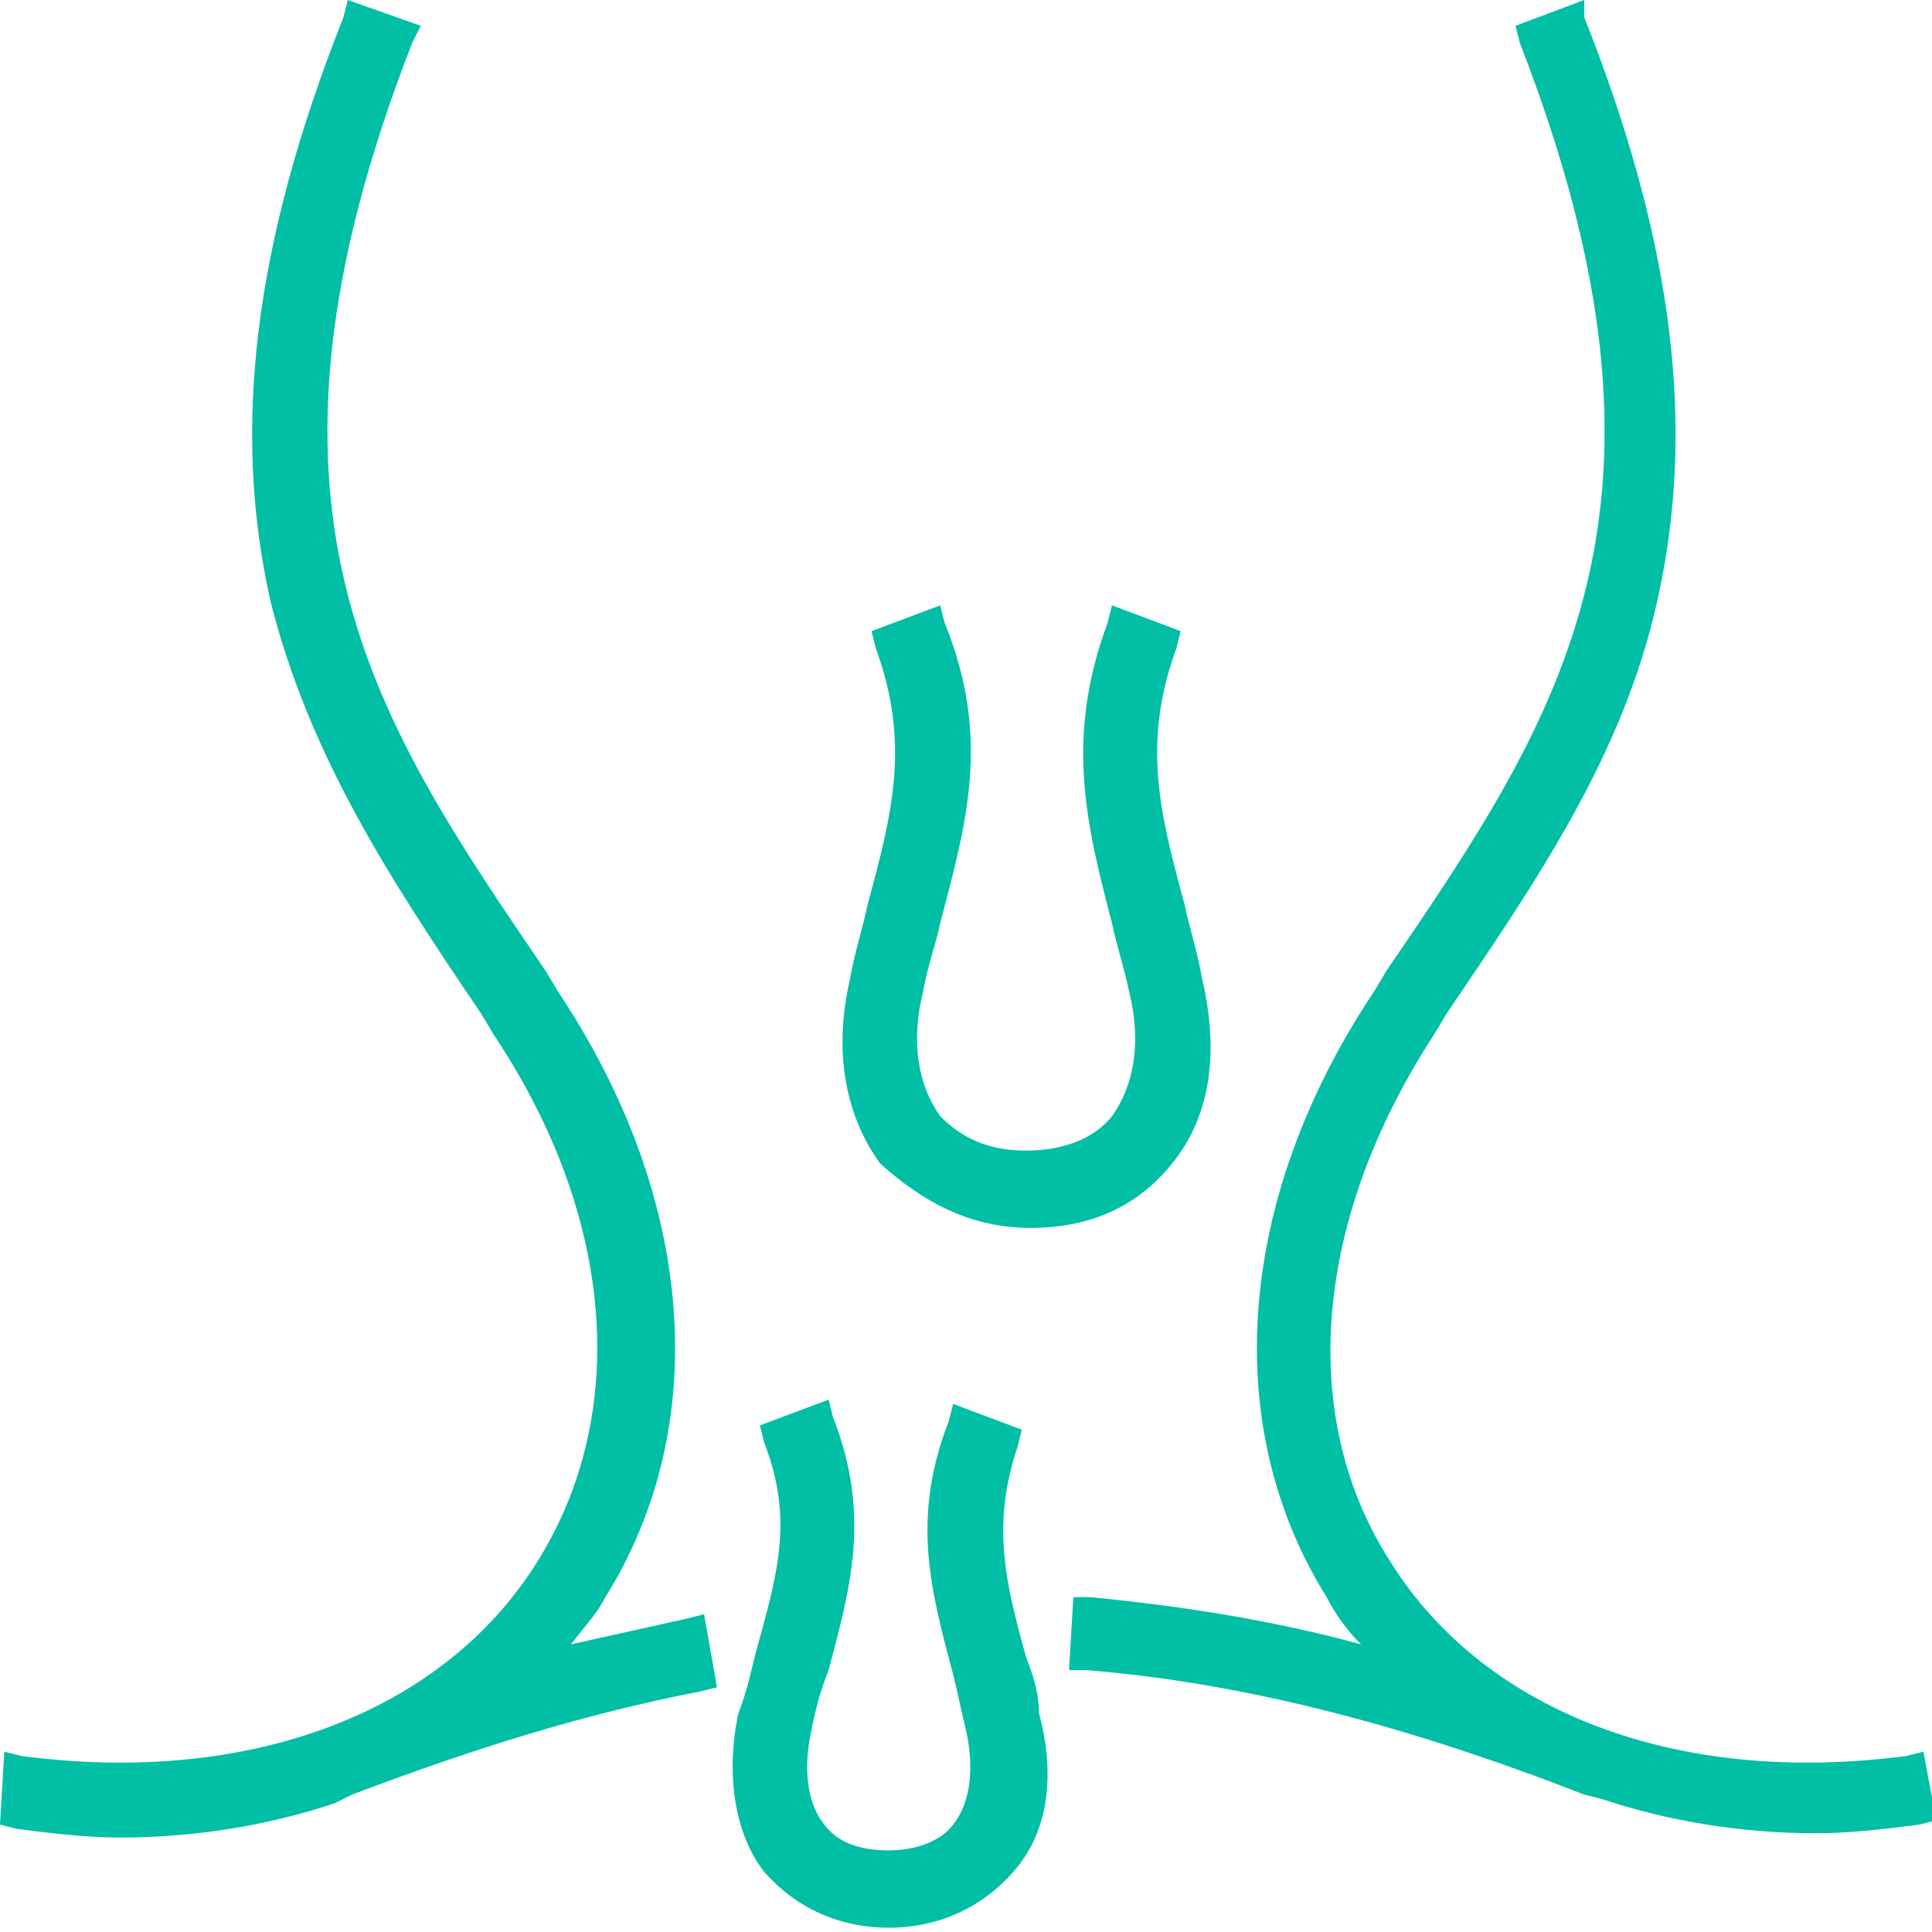
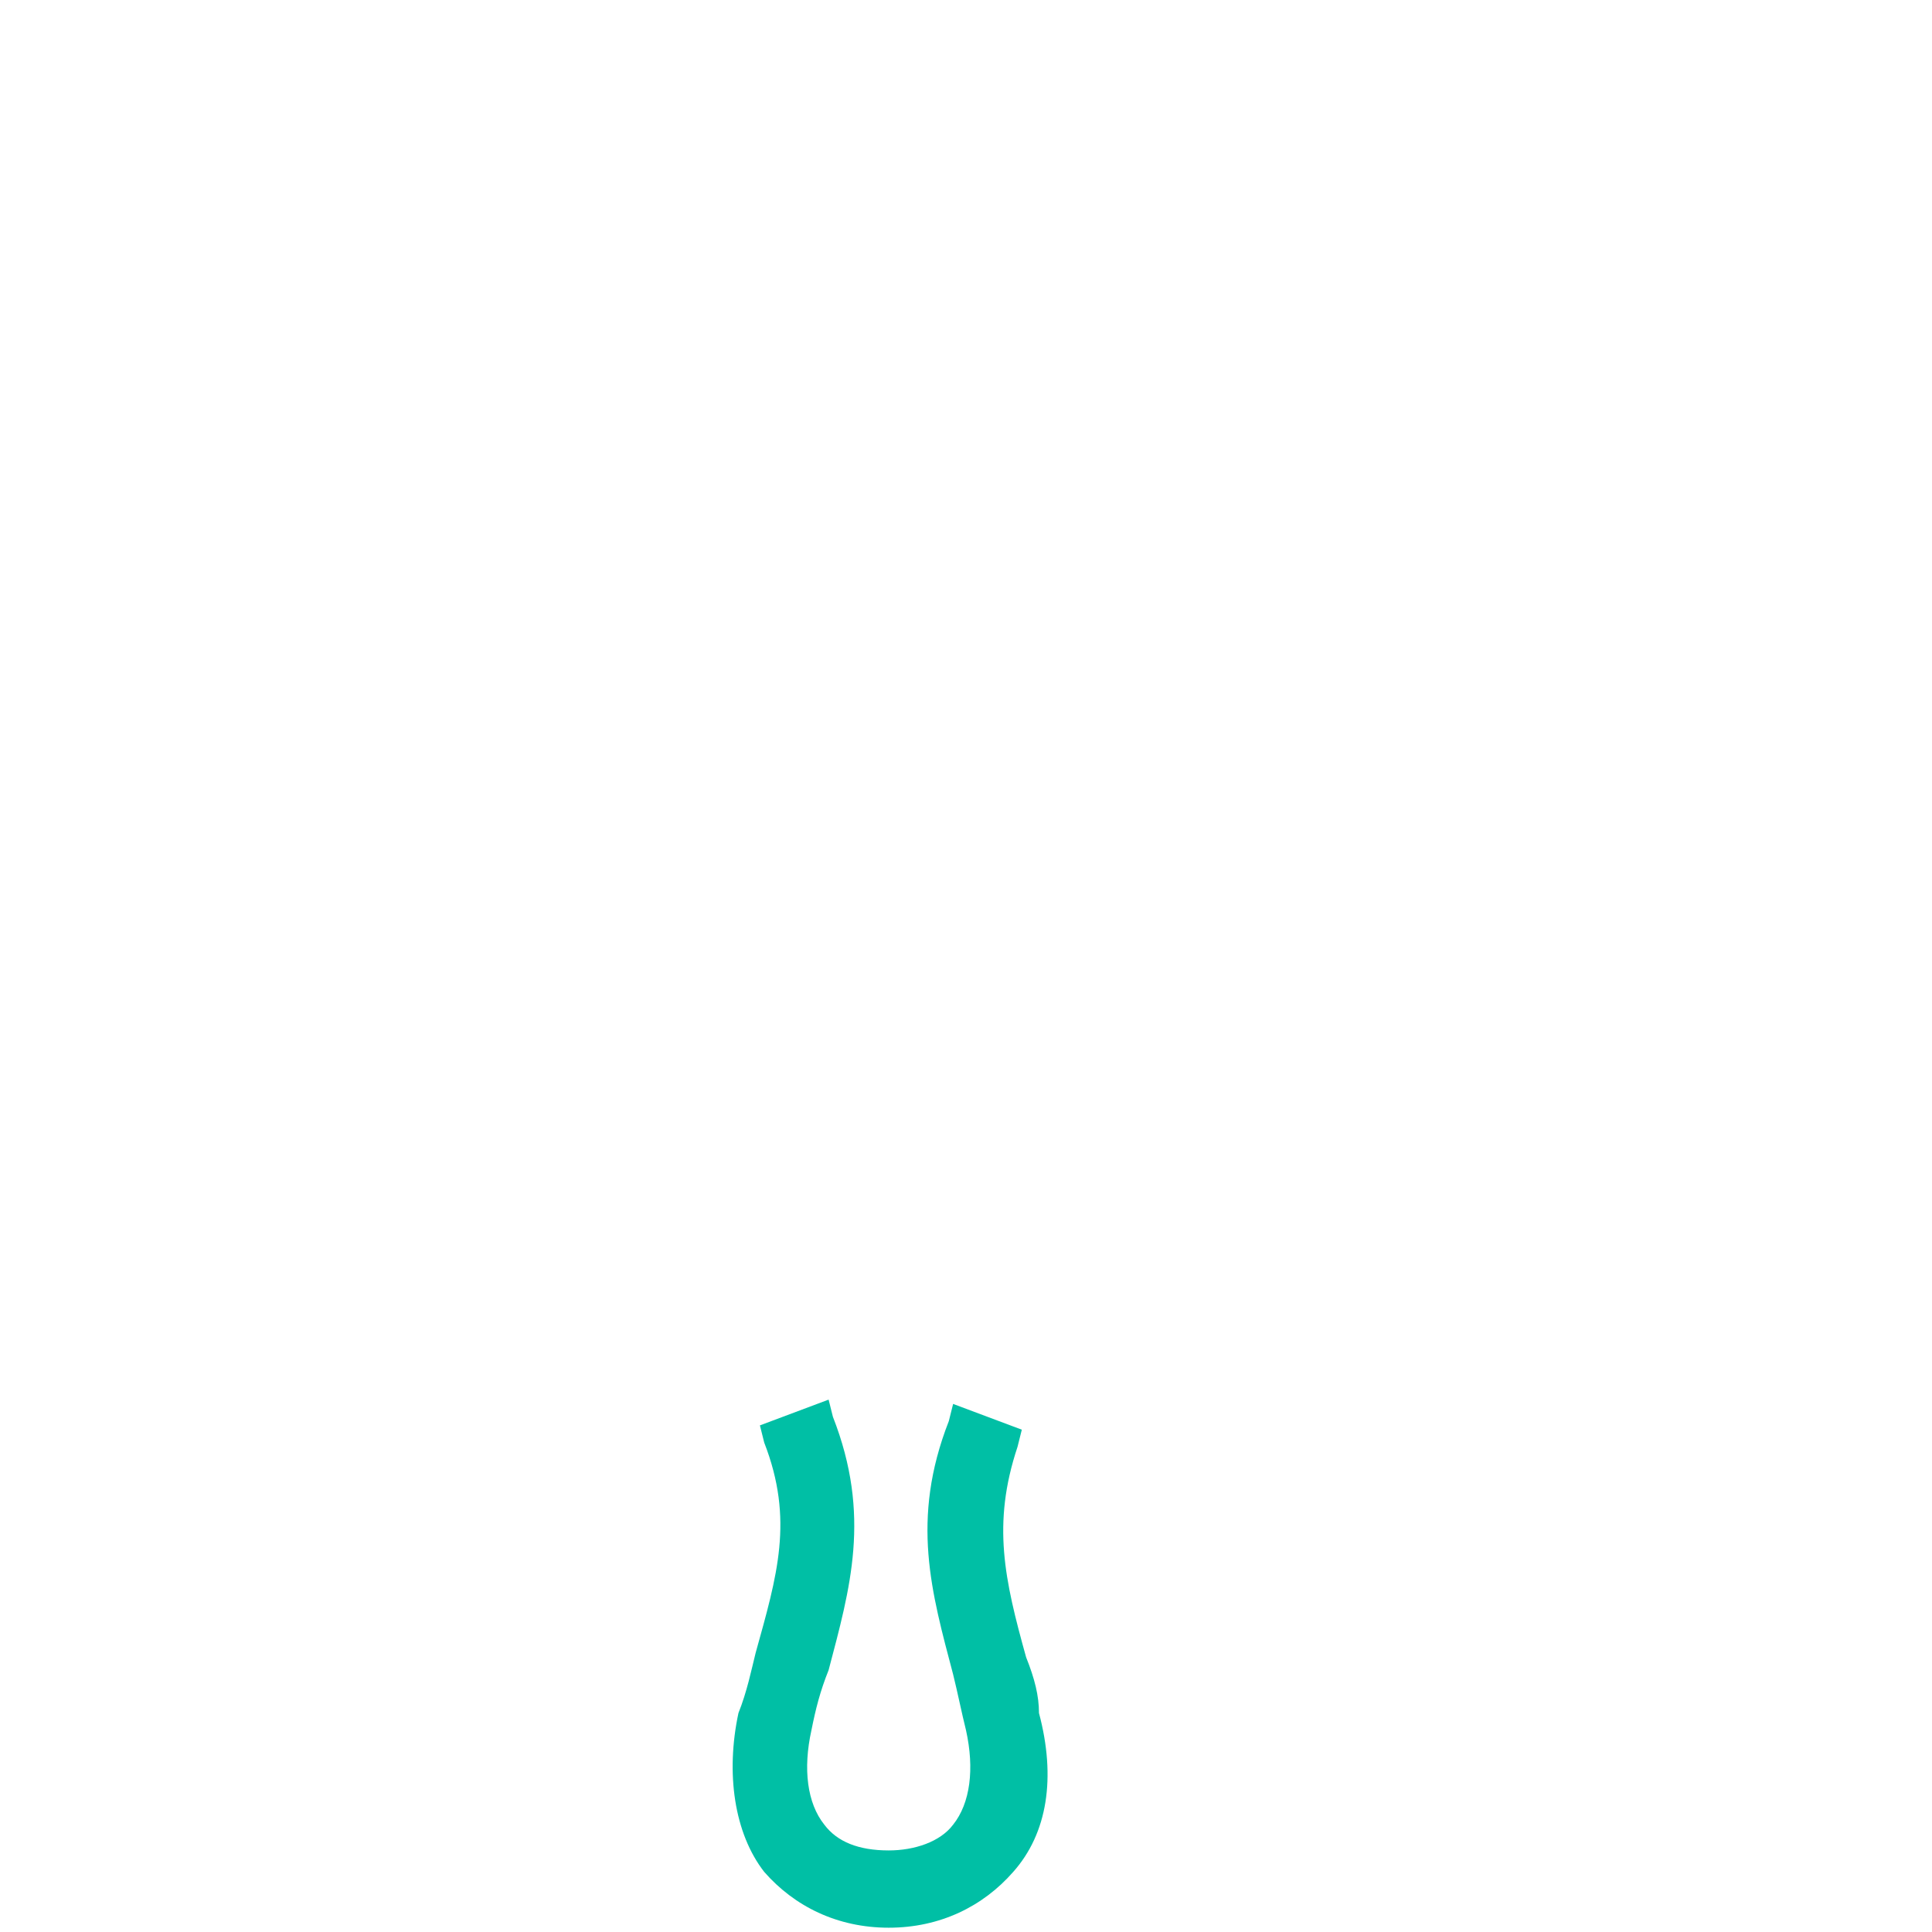
<svg xmlns="http://www.w3.org/2000/svg" version="1.1" id="Layer_1" x="0px" y="0px" viewBox="0 0 45 45" style="enable-background:new 0 0 45 45;" xml:space="preserve">
  <style type="text/css">
	.st0{fill:#00BFA5;}
</style>
  <g>
-     <path class="st0" d="M24,28.6c1.4,0,2.5-0.5,3.3-1.5c0.9-1.1,1.1-2.6,0.7-4.3c-0.1-0.6-0.3-1.2-0.4-1.7c-0.6-2.2-1-3.8-0.2-6   l0.1-0.4l-1.6-0.6l-0.1,0.4c-1,2.7-0.5,4.7,0.1,7c0.1,0.5,0.3,1.1,0.4,1.6c0.3,1.2,0.1,2.2-0.4,2.9c-0.4,0.5-1.1,0.8-2,0.8   s-1.5-0.3-2-0.8c-0.5-0.7-0.7-1.7-0.4-2.9c0.1-0.6,0.3-1.1,0.4-1.6c0.6-2.3,1.2-4.3,0.1-7l-0.1-0.4l-1.6,0.6l0.1,0.4   c0.8,2.2,0.4,3.8-0.2,6c-0.1,0.5-0.3,1.1-0.4,1.7c-0.4,1.7-0.1,3.2,0.7,4.3C21.5,28,22.6,28.6,24,28.6z" />
-     <path class="st0" d="M16,37.7c-0.9,0.2-1.8,0.4-2.7,0.6c0.3-0.4,0.6-0.7,0.8-1.1c2.5-4,2.1-9.3-1.1-14.1l-0.3-0.5   C8.6,16.6,5.4,11.8,9.6,1l0.2-0.4L8.1,0L8,0.4C5.9,5.7,5.4,10,6.3,14c0.9,3.6,2.8,6.5,4.9,9.6l0.3,0.5c2.8,4.2,3.2,8.8,1,12.3   c-2.2,3.5-6.7,5.2-12,4.5l-0.4-0.1L0,42.5l0.4,0.1c0.8,0.1,1.6,0.2,2.4,0.2c1.8,0,3.5-0.3,5-0.8l0,0l0.4-0.2   c2.9-1.1,5.5-1.9,8.1-2.4l0.4-0.1l-0.3-1.7L16,37.7z" />
-     <path class="st0" d="M44.8,40.8l-0.4,0.1c-5.3,0.7-9.8-1-12-4.5c-2.2-3.4-1.8-8,1-12.3l0.3-0.5c2.1-3.1,4.1-6,4.9-9.6   c0.9-4,0.4-8.3-1.7-13.6L36.9,0l-1.6,0.6L35.4,1c4.2,10.8,1,15.6-3.1,21.6L32,23.1c-3.2,4.8-3.6,10.1-1.1,14.1   c0.2,0.4,0.5,0.8,0.8,1.1c-2.2-0.6-4.3-0.9-6.3-1.1l-0.4,0l-0.1,1.7l0.4,0c3.7,0.3,7.5,1.3,11.6,2.9l0.4,0.1l0,0   c1.5,0.5,3.2,0.8,5,0.8c0.8,0,1.6-0.1,2.4-0.2l0.4-0.1L44.8,40.8z" />
    <path class="st0" d="M23.9,38.6c-0.5-1.8-0.8-3.1-0.2-4.9l0.1-0.4l-1.6-0.6l-0.1,0.4c-0.9,2.3-0.4,4,0.1,5.9   c0.1,0.4,0.2,0.9,0.3,1.3c0.2,0.9,0.1,1.7-0.3,2.2c-0.3,0.4-0.9,0.6-1.5,0.6c-0.7,0-1.2-0.2-1.5-0.6c-0.4-0.5-0.5-1.3-0.3-2.2   c0.1-0.5,0.2-0.9,0.4-1.4c0.5-1.9,1-3.6,0.1-5.9l-0.1-0.4l-1.6,0.6l0.1,0.4c0.7,1.8,0.3,3.1-0.2,4.9c-0.1,0.4-0.2,0.9-0.4,1.4   c-0.3,1.4-0.1,2.8,0.6,3.7c0.7,0.8,1.7,1.3,2.9,1.3c1.2,0,2.2-0.5,2.9-1.3c0.8-0.9,1-2.2,0.6-3.7C24.2,39.5,24.1,39.1,23.9,38.6z" />
  </g>
</svg>